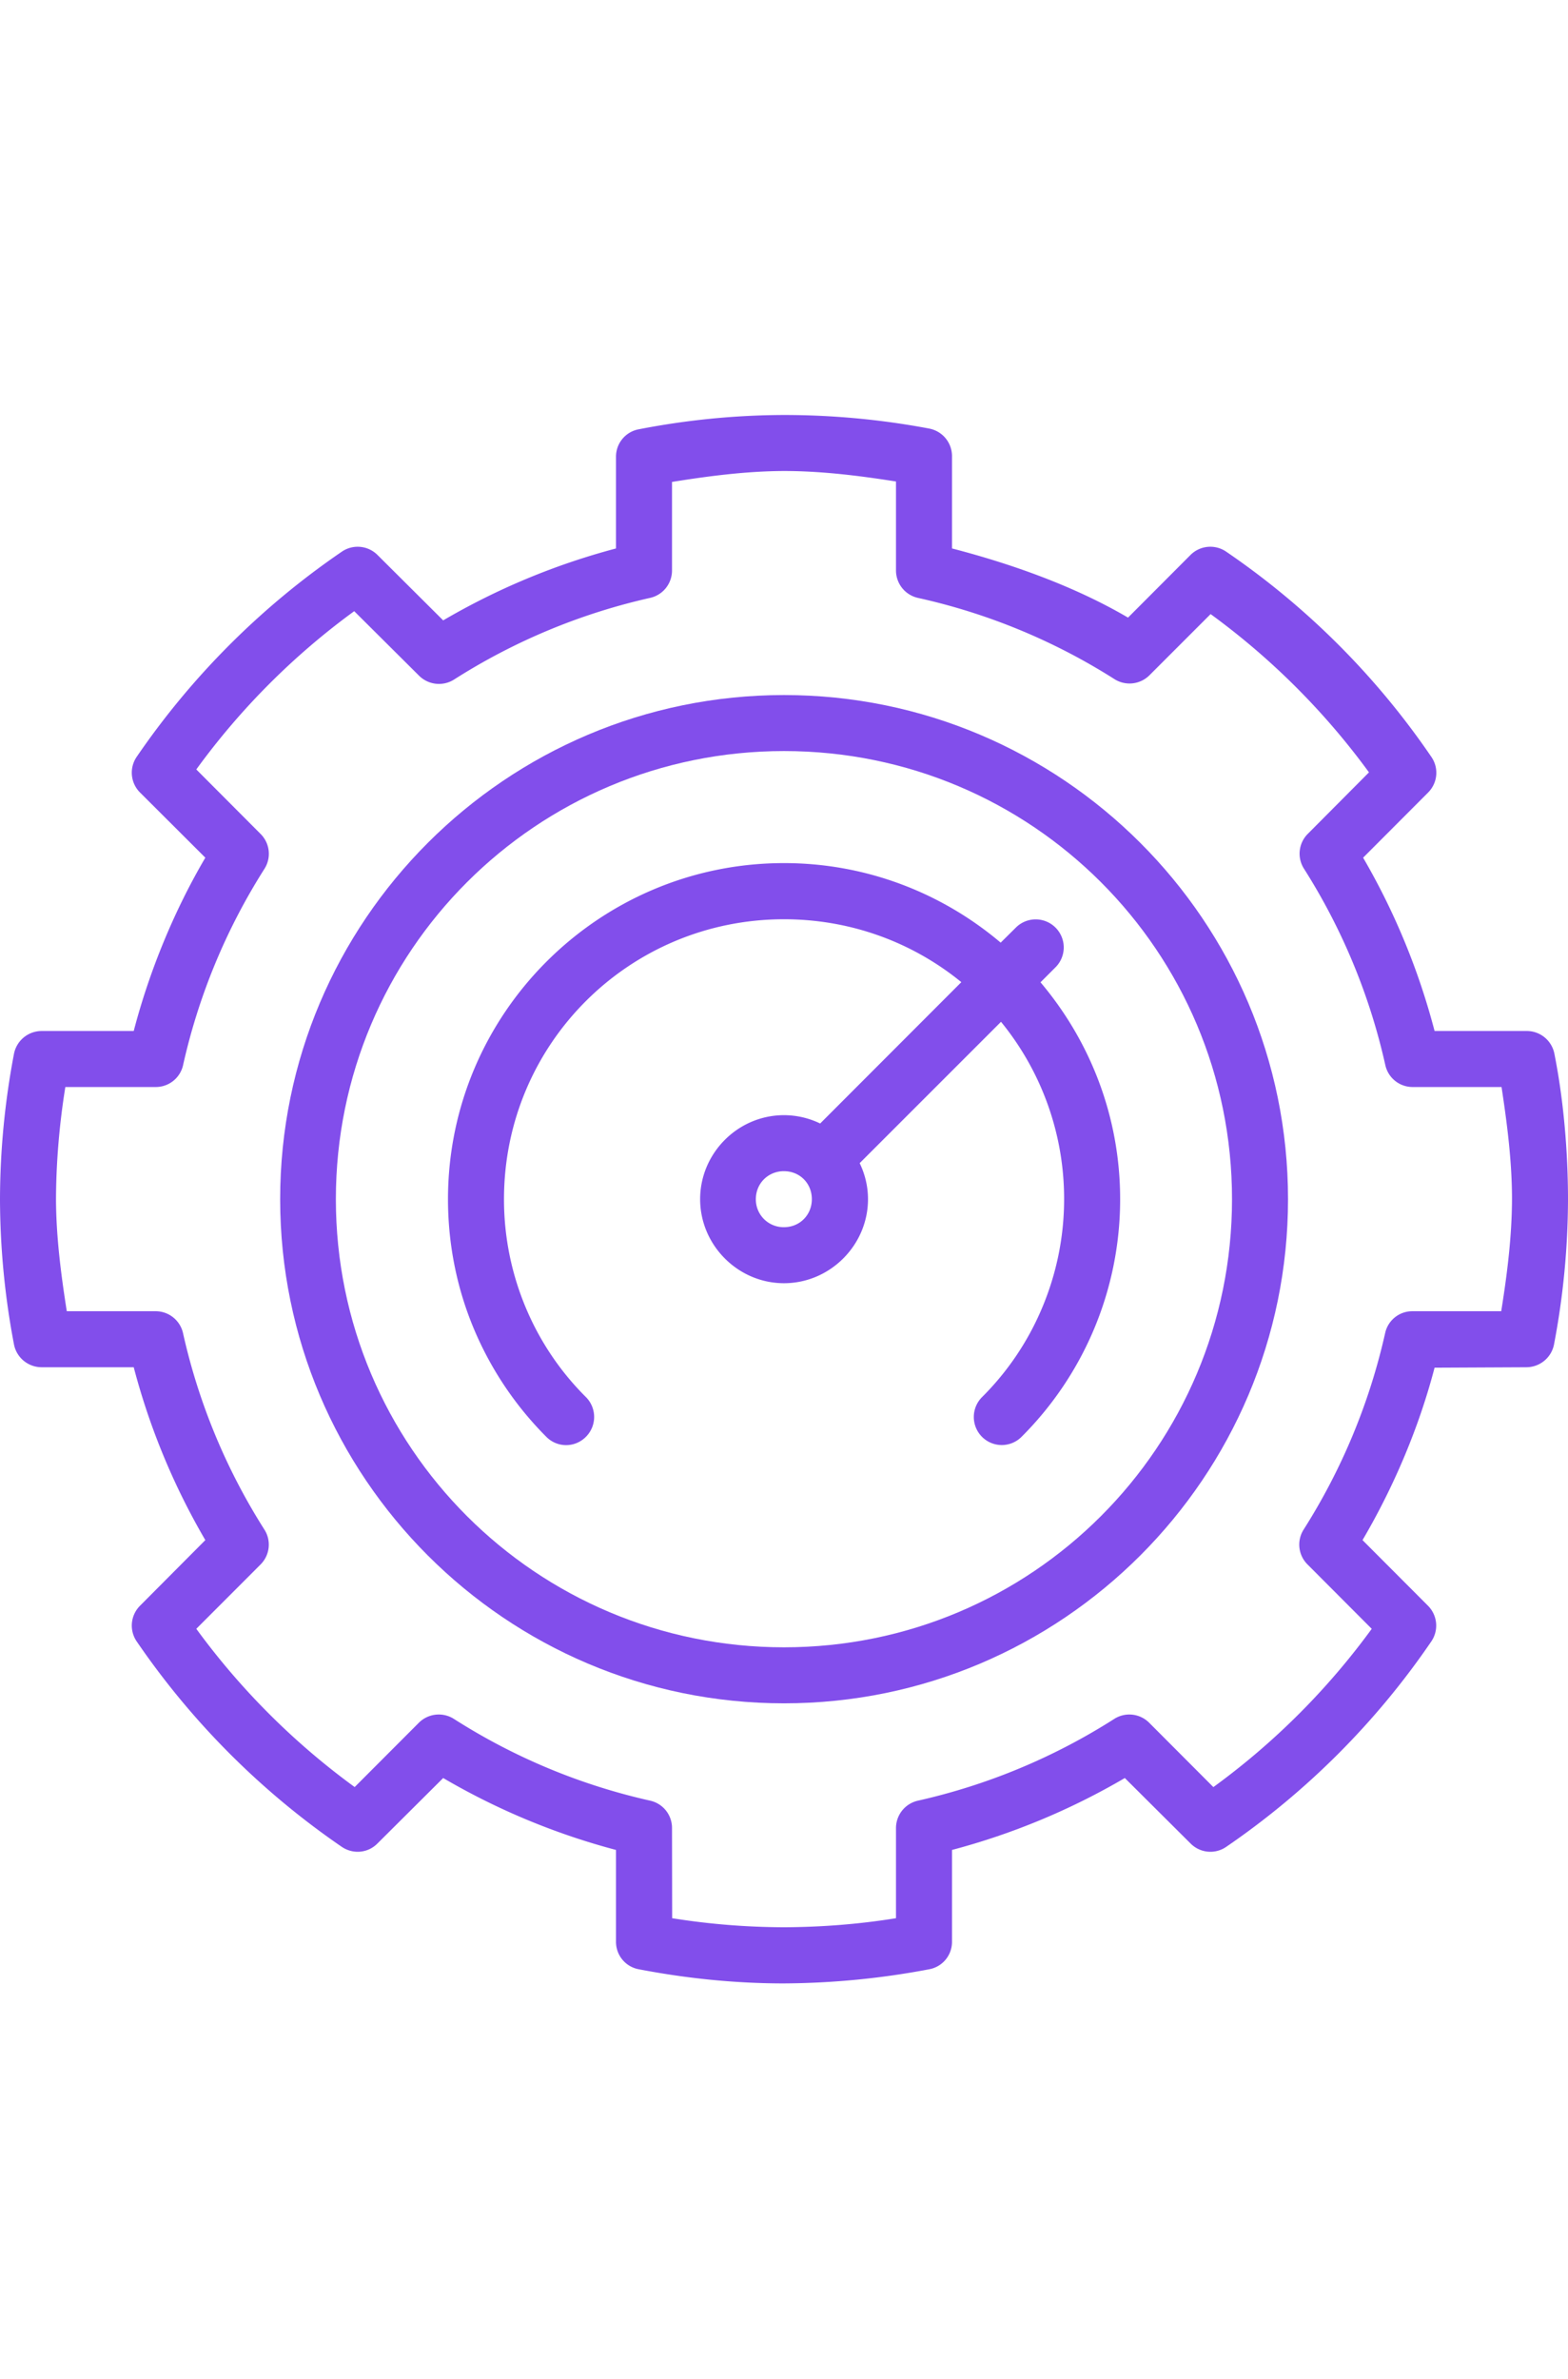
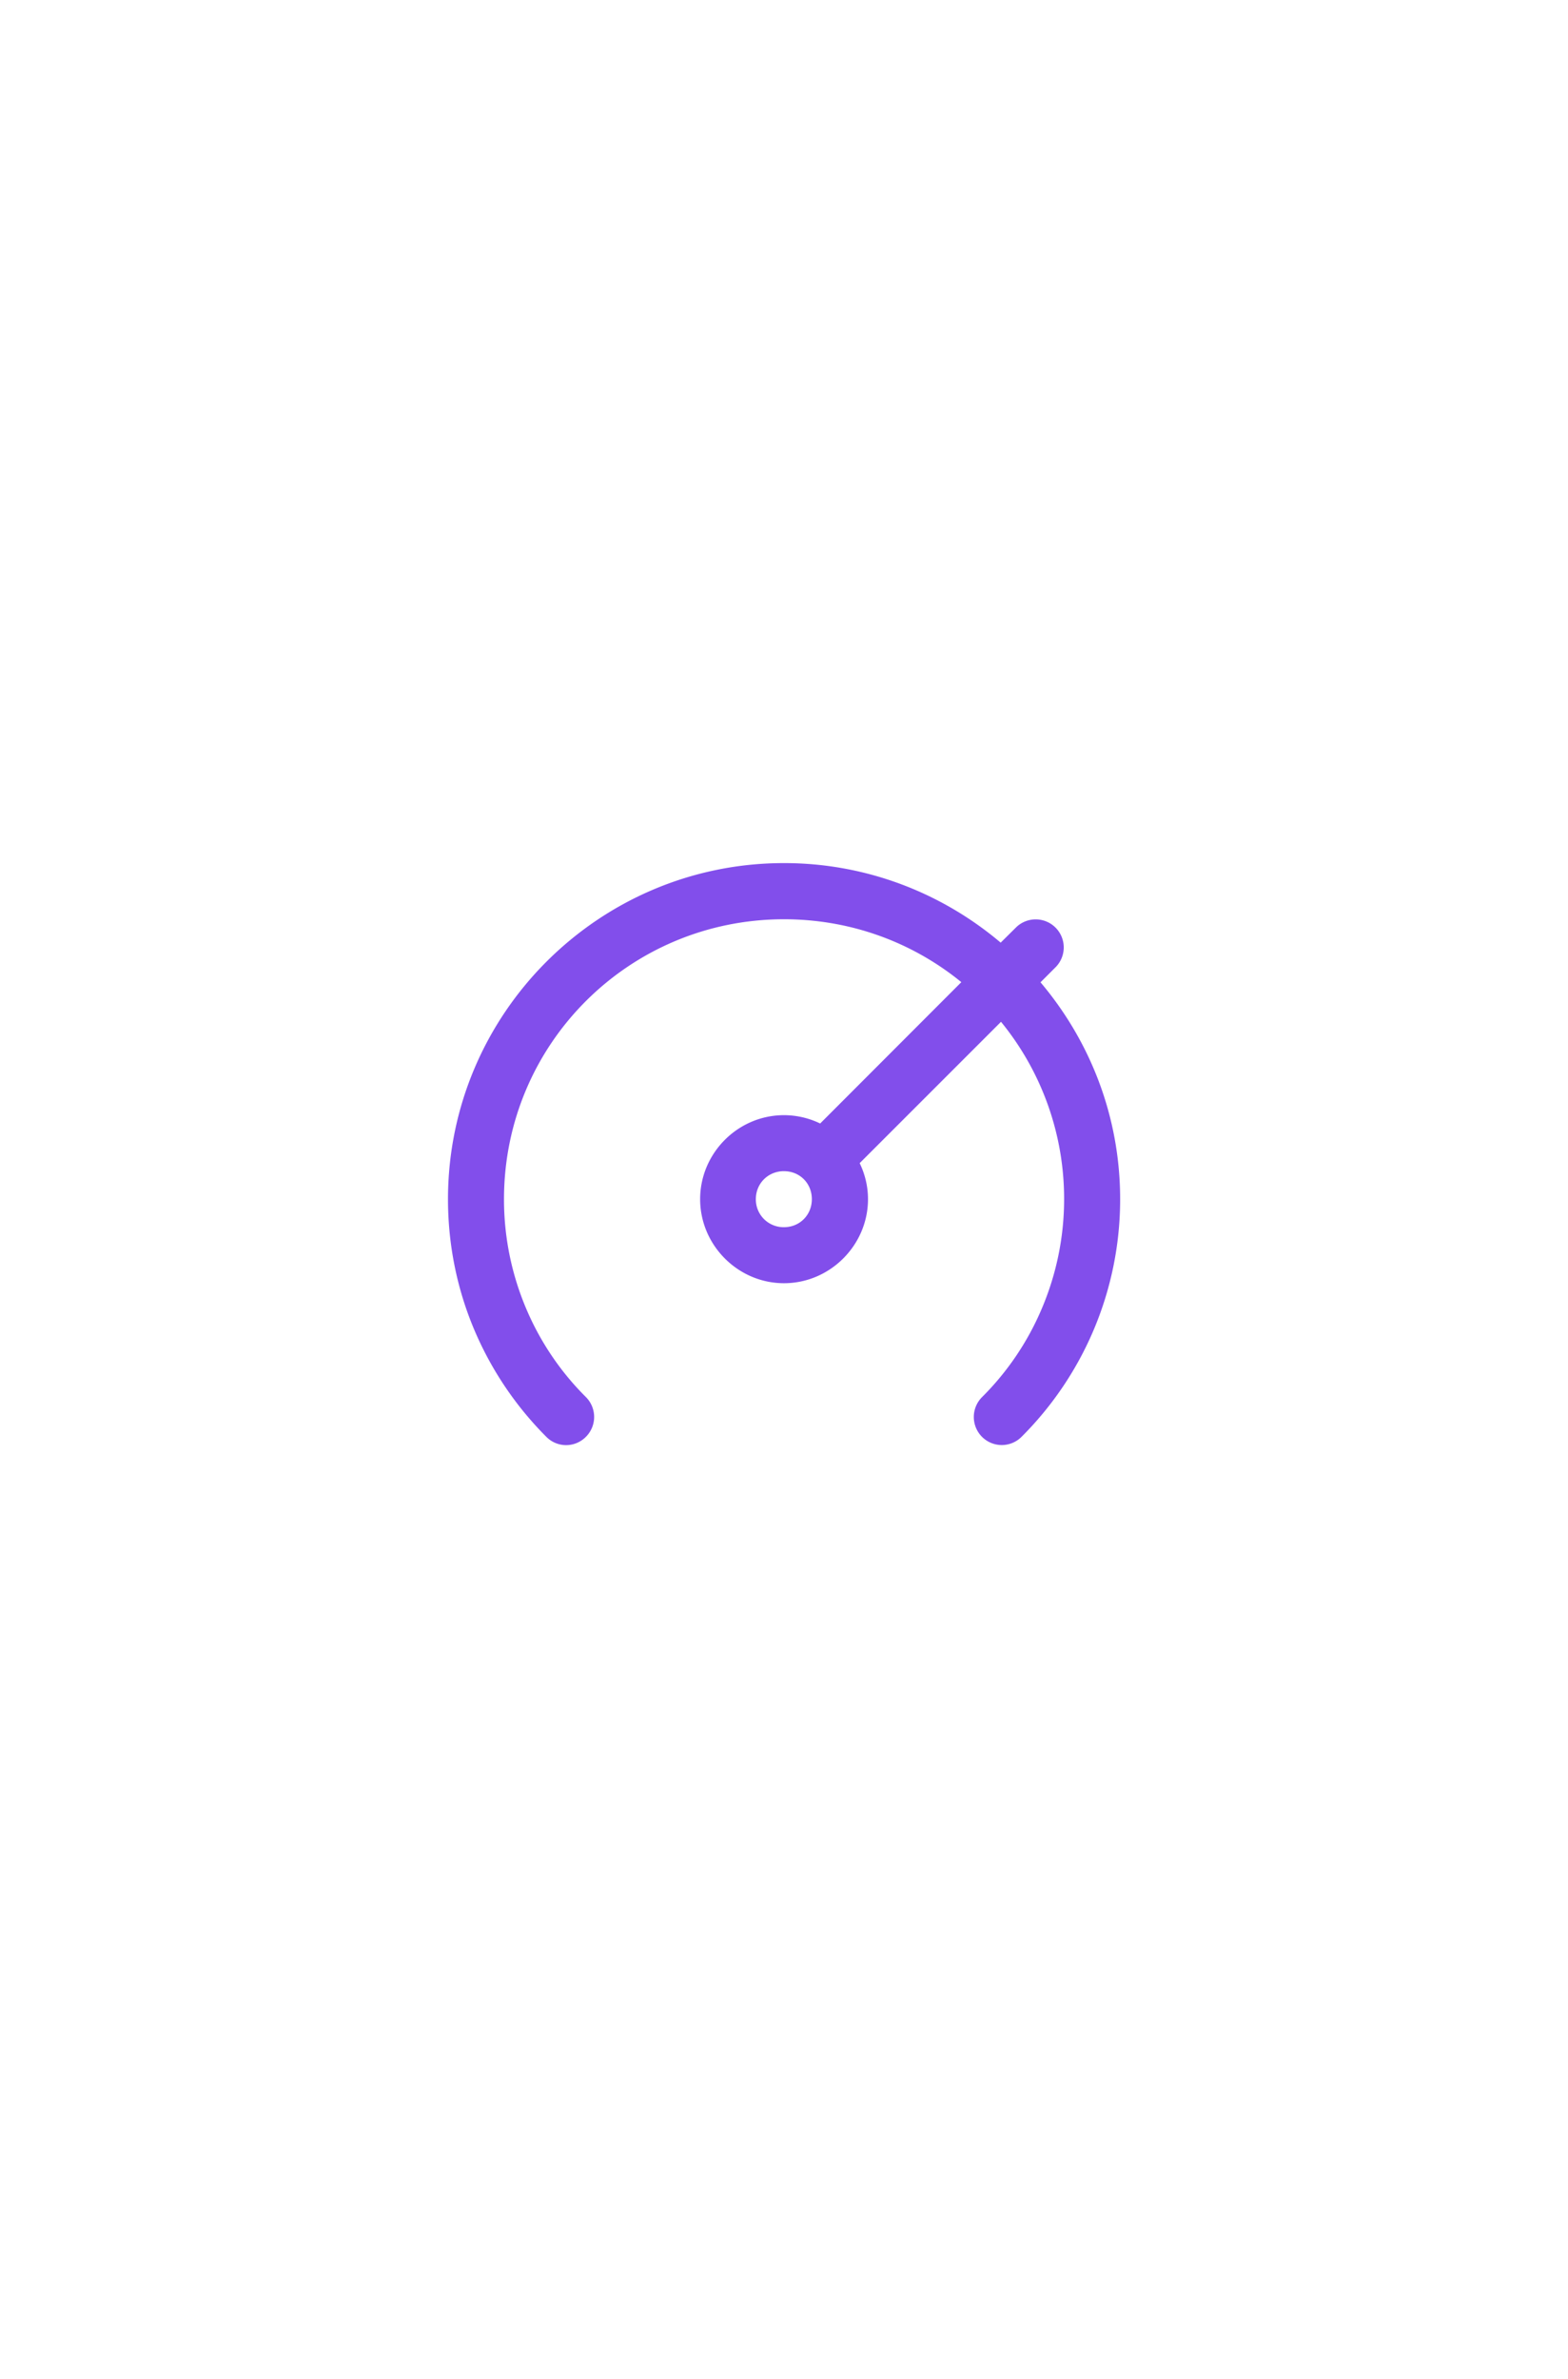
<svg xmlns="http://www.w3.org/2000/svg" width="120" height="182" fill="none">
  <g fill="#824EEB" clip-path="url(#a)">
-     <path d="M60.001 53.178c-21.271 0-38.56 17.288-38.56 38.571 0 21.272 17.289 38.572 38.56 38.572 21.272 0 38.572-17.3 38.572-38.572 0-21.283-17.3-38.571-38.572-38.571Zm0 72.857c-18.962 0-34.297-15.323-34.297-34.286s15.334-34.286 34.297-34.286c18.963 0 34.286 15.323 34.286 34.286 0 18.952-15.323 34.286-34.286 34.286Z" />
-     <path d="M118.963 80.644a2.153 2.153 0 0 0-2.109-1.763h-7.065a52.949 52.949 0 0 0-5.469-13.26l4.966-4.977a2.134 2.134 0 0 0 .257-2.734A59.754 59.754 0 0 0 93.84 42.207a2.146 2.146 0 0 0-2.723.246l-4.788 4.8c-4.098-2.4-8.872-4.097-13.472-5.292V34.9c0-1.04-.737-1.92-1.751-2.112a59.964 59.964 0 0 0-11.117-1.037c-3.738.011-7.443.38-11.106 1.094a2.129 2.129 0 0 0-1.74 2.097v7.02a53.028 53.028 0 0 0-13.226 5.503l-5.034-5.011a2.144 2.144 0 0 0-2.723-.246A60.085 60.085 0 0 0 10.457 57.91a2.147 2.147 0 0 0 .257 2.723l5 4.988c-2.4 4.086-4.285 8.686-5.48 13.26H3.18a2.161 2.161 0 0 0-2.109 1.74A60.025 60.025 0 0 0 0 91.75a59.993 59.993 0 0 0 1.071 11.117 2.158 2.158 0 0 0 2.109 1.74h7.054a52.724 52.724 0 0 0 5.48 13.226l-5 5.023a2.149 2.149 0 0 0-.257 2.723 60.348 60.348 0 0 0 15.703 15.725c.86.58 1.997.48 2.723-.257l5.034-5.011a53.04 53.04 0 0 0 13.226 5.503v7.031c0 1.026.726 1.909 1.74 2.097 3.663.703 7.368 1.083 11.106 1.083a61.127 61.127 0 0 0 11.128-1.083 2.128 2.128 0 0 0 1.74-2.097v-7.031a53.04 53.04 0 0 0 13.226-5.503l5.034 5.011a2.133 2.133 0 0 0 2.723.257 60.015 60.015 0 0 0 15.703-15.725 2.15 2.15 0 0 0-.257-2.723l-5.012-5.023c2.4-4.086 4.32-8.617 5.515-13.192l7.031-.034a2.161 2.161 0 0 0 2.109-1.74A59.885 59.885 0 0 0 120 91.761c0-2.5-.169-6.74-1.037-11.117Zm-4.074 19.677h-6.786a2.125 2.125 0 0 0-2.097 1.675 47.426 47.426 0 0 1-6.24 15.034 2.141 2.141 0 0 0 .291 2.657l4.923 4.934a55.149 55.149 0 0 1-12.12 12.109l-4.923-4.934a2.147 2.147 0 0 0-2.668-.28 47.145 47.145 0 0 1-15.012 6.251 2.149 2.149 0 0 0-1.686 2.086v6.908c-2.834.458-5.691.68-8.571.692a54.93 54.93 0 0 1-8.56-.692l-.011-6.908a2.136 2.136 0 0 0-1.675-2.086 46.968 46.968 0 0 1-15.011-6.251 2.158 2.158 0 0 0-2.677.28l-4.923 4.931a55.422 55.422 0 0 1-12.12-12.108l4.931-4.935c.703-.714.817-1.82.28-2.657a47.173 47.173 0 0 1-6.228-15.034 2.148 2.148 0 0 0-2.109-1.672H5.111c-.445-2.834-.814-5.68-.825-8.56.011-2.88.257-5.748.714-8.594h6.897a2.138 2.138 0 0 0 2.109-1.651 47.205 47.205 0 0 1 6.228-15.035 2.141 2.141 0 0 0-.28-2.665l-4.931-4.946a54.962 54.962 0 0 1 12.086-12.109l4.957 4.932a2.162 2.162 0 0 0 2.677.303 47.105 47.105 0 0 1 15.011-6.252 2.145 2.145 0 0 0 1.675-2.085v-6.786c2.845-.457 5.691-.826 8.571-.837 2.88 0 5.737.357 8.571.803v6.797a2.15 2.15 0 0 0 1.675 2.108 46.937 46.937 0 0 1 15.045 6.217 2.16 2.16 0 0 0 2.669-.288l4.689-4.689a55.44 55.44 0 0 1 12.12 12.109l-4.678 4.7a2.143 2.143 0 0 0-.3 2.666 47.213 47.213 0 0 1 6.229 15.034 2.136 2.136 0 0 0 2.086 1.674h6.808c.432 2.846.8 5.703.8 8.583-.011 2.88-.368 5.726-.825 8.571Z" />
    <path d="M59.888 89.607h.111c1.206 0 2.132.925 2.132 2.142 0 1.206-.926 2.143-2.132 2.143a2.125 2.125 0 0 1-2.154-2.143c0-1.171.883-2.085 2.043-2.142Zm.111-23.572c-14.174 0-25.714 11.529-25.714 25.714 0 3.538.714 6.932 2.02 10.012a25.867 25.867 0 0 0 5.503 8.168 2.126 2.126 0 0 0 3.034 0 2.15 2.15 0 0 0 0-3.037 21.194 21.194 0 0 1-4.585-6.797 21.381 21.381 0 0 1-1.686-8.346c0-11.862 9.566-21.417 21.428-21.417 5.158 0 9.878 1.797 13.572 4.812L62.768 85.958a6.367 6.367 0 0 0-2.769-.637c-3.525 0-6.417 2.903-6.417 6.428 0 3.515 2.892 6.429 6.417 6.429 3.526 0 6.429-2.914 6.429-6.429 0-.994-.234-1.92-.637-2.757l.011-.011 10.806-10.803a21.403 21.403 0 0 1 4.829 13.571c0 2.958-.615 5.792-1.698 8.349a21.226 21.226 0 0 1-4.585 6.797 2.15 2.15 0 0 0 0 3.037 2.137 2.137 0 0 0 3.025 0 25.742 25.742 0 0 0 5.515-8.168 25.636 25.636 0 0 0 2.031-10.012c0-6.328-2.3-12.108-6.094-16.597l1.171-1.171a2.147 2.147 0 0 0-3.037-3.035l-1.183 1.172C72.108 68.335 66.317 66.035 60 66.035Z" />
  </g>
  <defs>
    <clipPath id="a">
      <path fill="#fff" d="M0 31.75h120v120H0z" />
    </clipPath>
  </defs>
</svg>